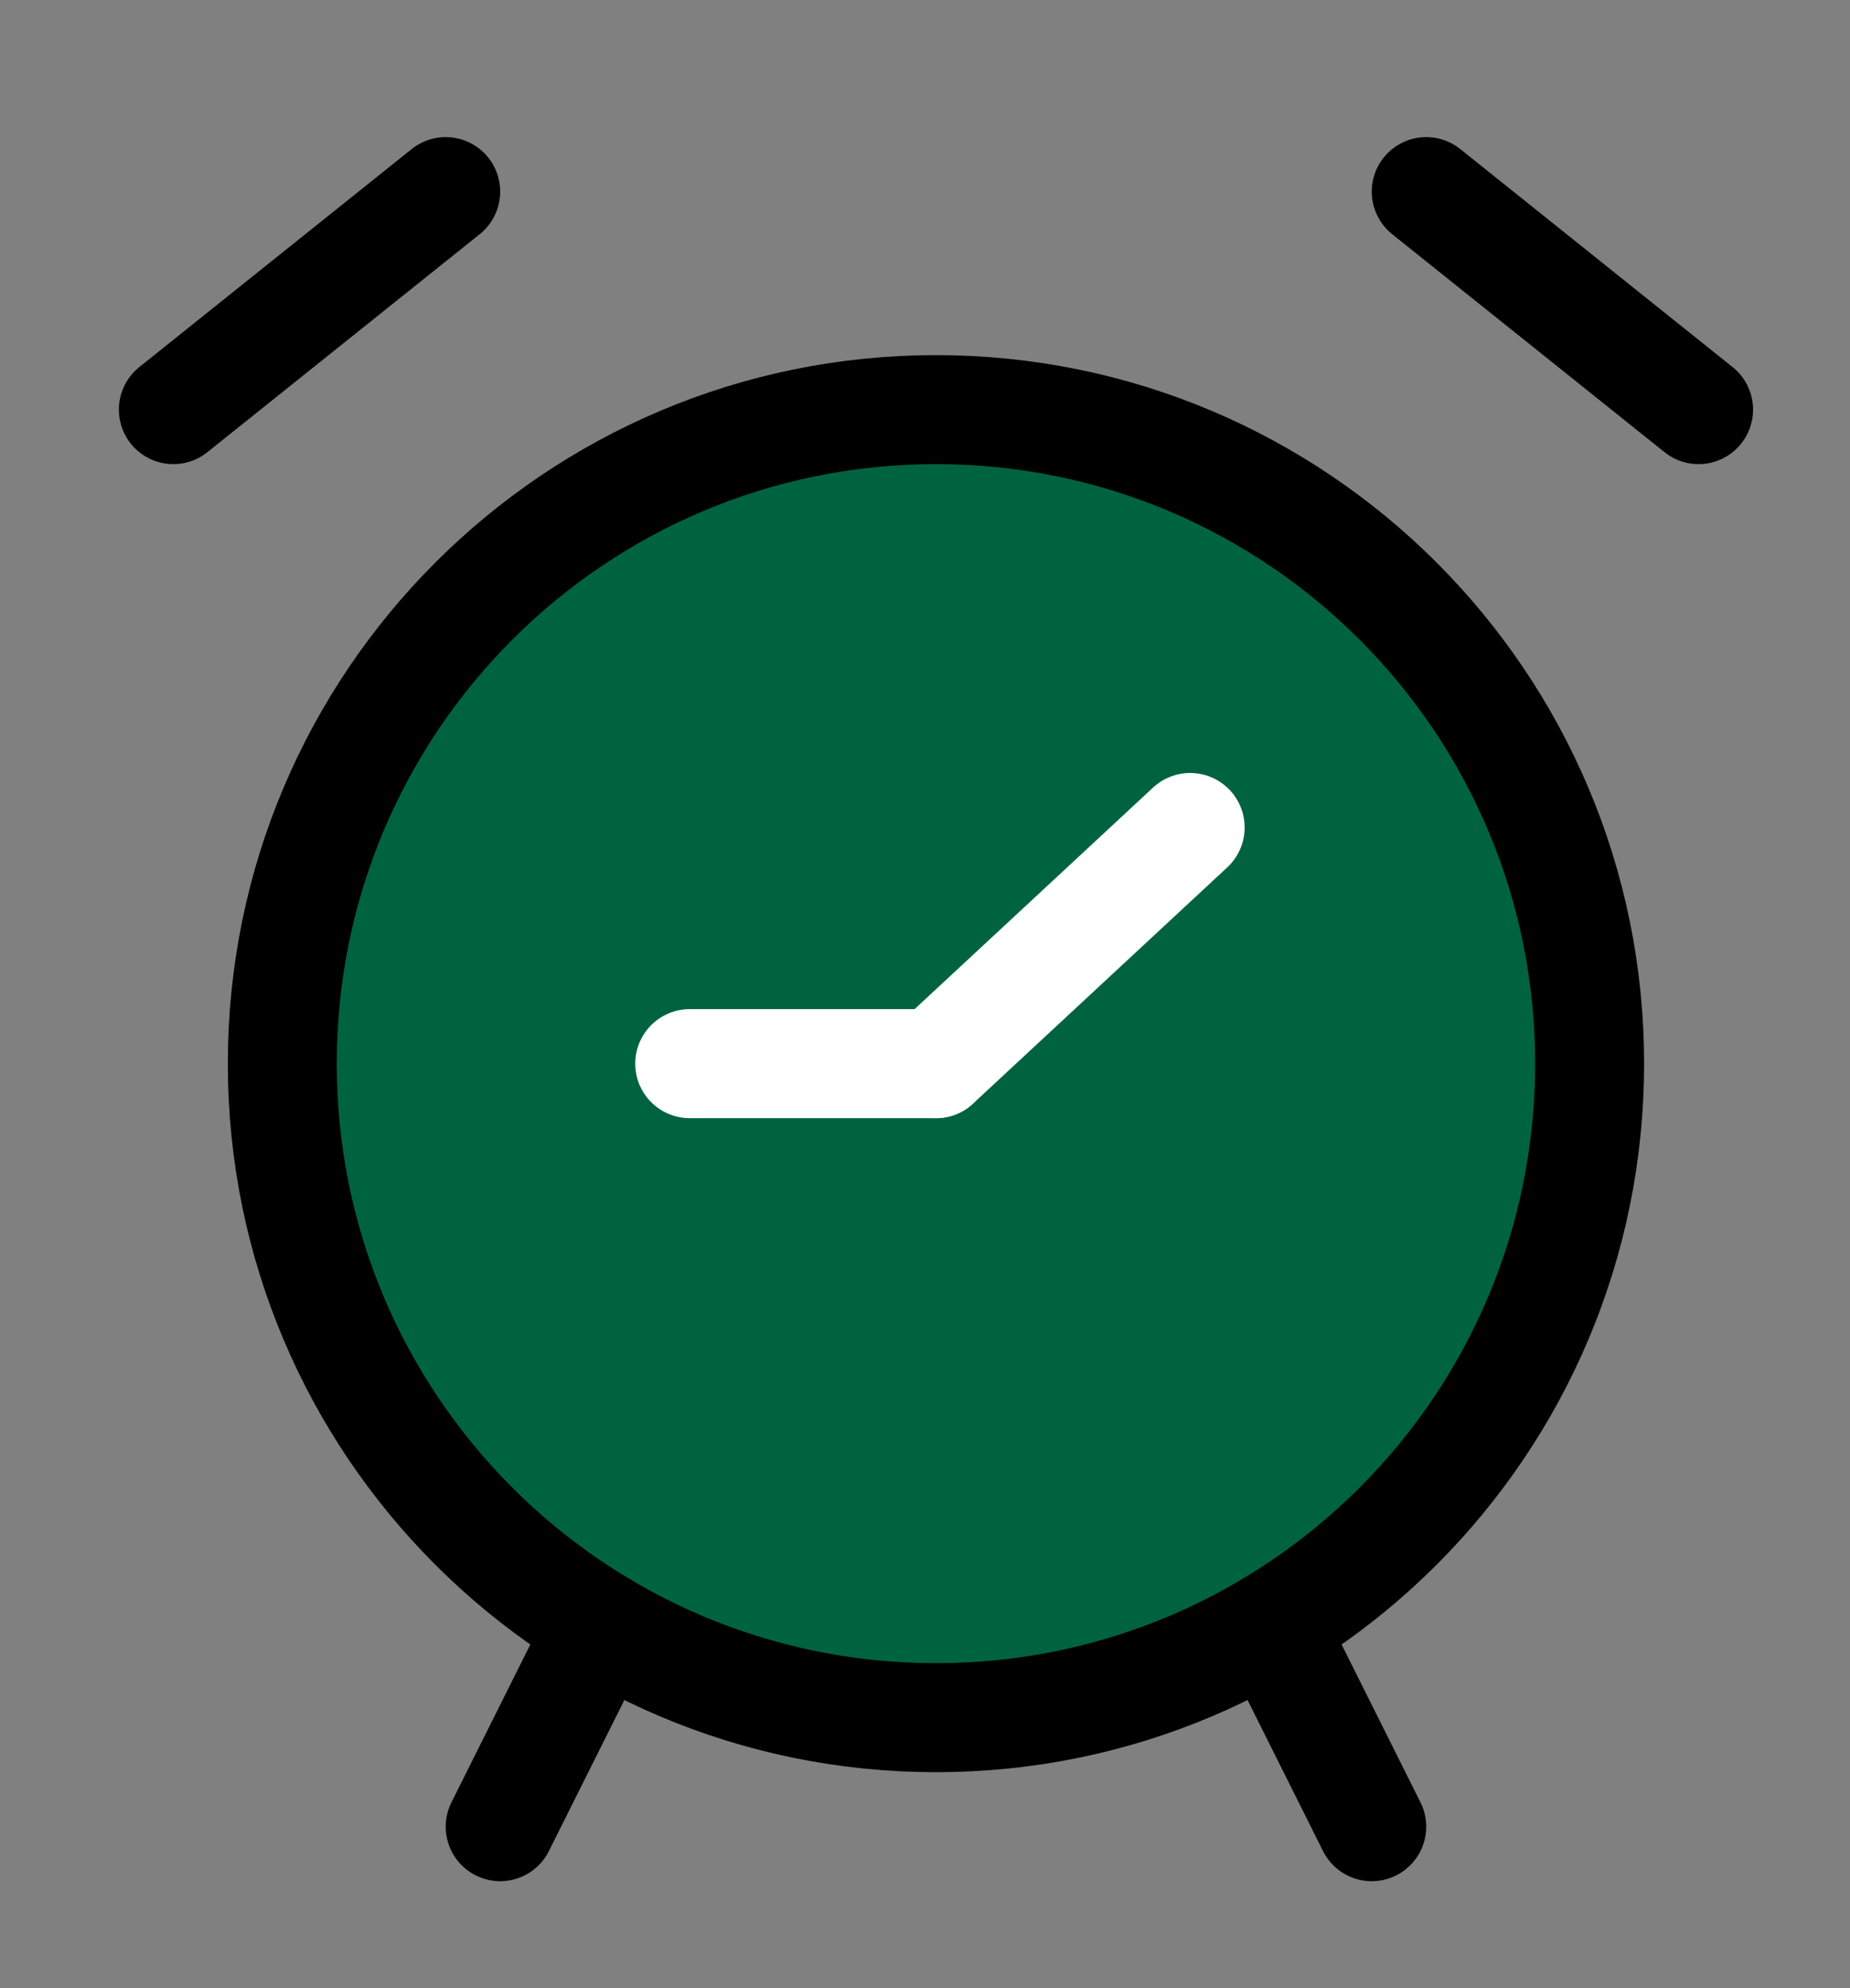
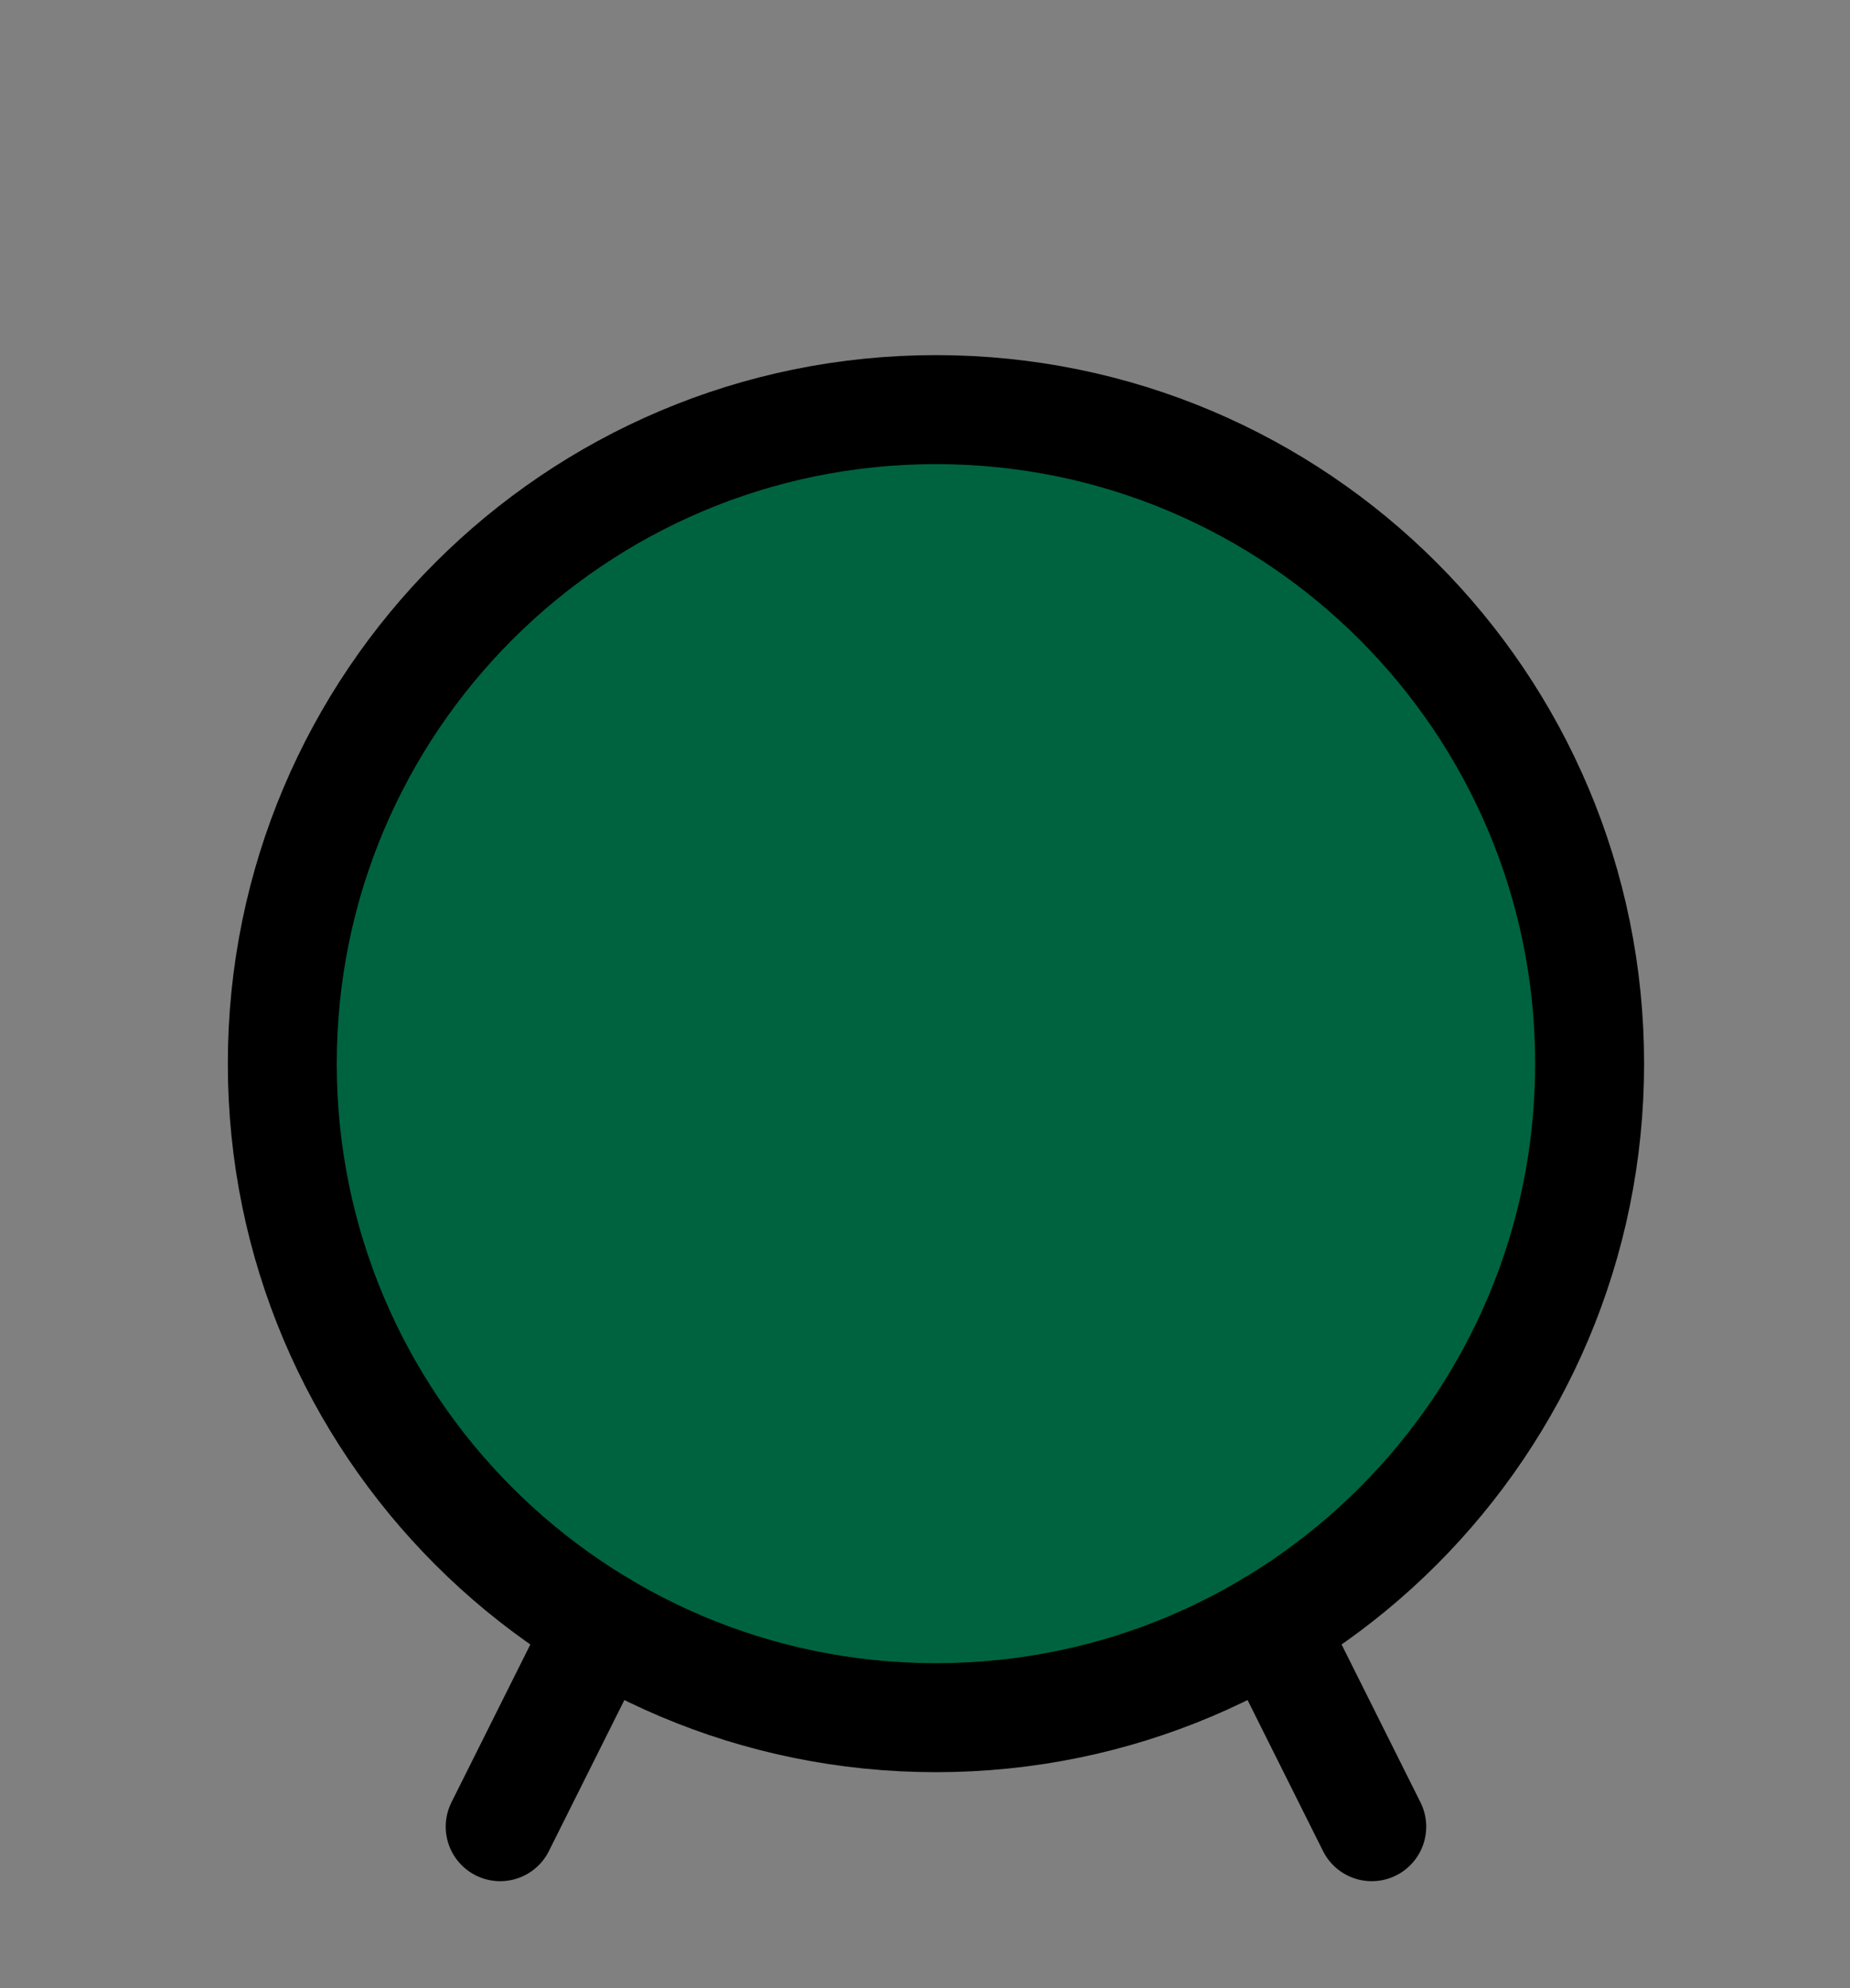
<svg xmlns="http://www.w3.org/2000/svg" width="27" height="29" viewBox="0 0 27 29" fill="none">
  <rect x="0" y="0" width="27" height="29" fill="#808080" stroke="none" />
  <g id="clock">
    <circle id="Oval" cx="13.5" cy="15.5" r="9.5" fill="#006340" />
    <g id="alarm-clock">
      <path id="Stroke 1" fill-rule="evenodd" clip-rule="evenodd" d="M23.2 15.515C23.2 20.784 18.929 25.055 13.66 25.055C8.391 25.055 4.12 20.784 4.12 15.515C4.12 10.246 8.391 5.975 13.66 5.975C18.929 5.975 23.2 10.246 23.2 15.515Z" stroke="black" stroke-width="1.59" stroke-linecap="round" stroke-linejoin="round" />
      <path id="Stroke 3" d="M7.3 26.645L8.769 23.707" stroke="black" stroke-width="1.59" stroke-linecap="round" stroke-linejoin="round" />
-       <path id="Stroke 5" d="M13.66 15.515H10.066" stroke="white" stroke-width="1.59" stroke-linecap="round" stroke-linejoin="round" />
-       <path id="Stroke 7" d="M17.37 12.07L13.66 15.515" stroke="white" stroke-width="1.59" stroke-linecap="round" stroke-linejoin="round" />
-       <path id="Stroke 9" d="M2.53 5.975L6.505 2.795" stroke="black" stroke-width="1.59" stroke-linecap="round" stroke-linejoin="round" />
      <path id="Stroke 11" d="M20.02 26.645L18.551 23.707" stroke="black" stroke-width="1.59" stroke-linecap="round" stroke-linejoin="round" />
-       <path id="Stroke 13" d="M24.79 5.975L20.815 2.795" stroke="black" stroke-width="1.59" stroke-linecap="round" stroke-linejoin="round" />
    </g>
  </g>
</svg>